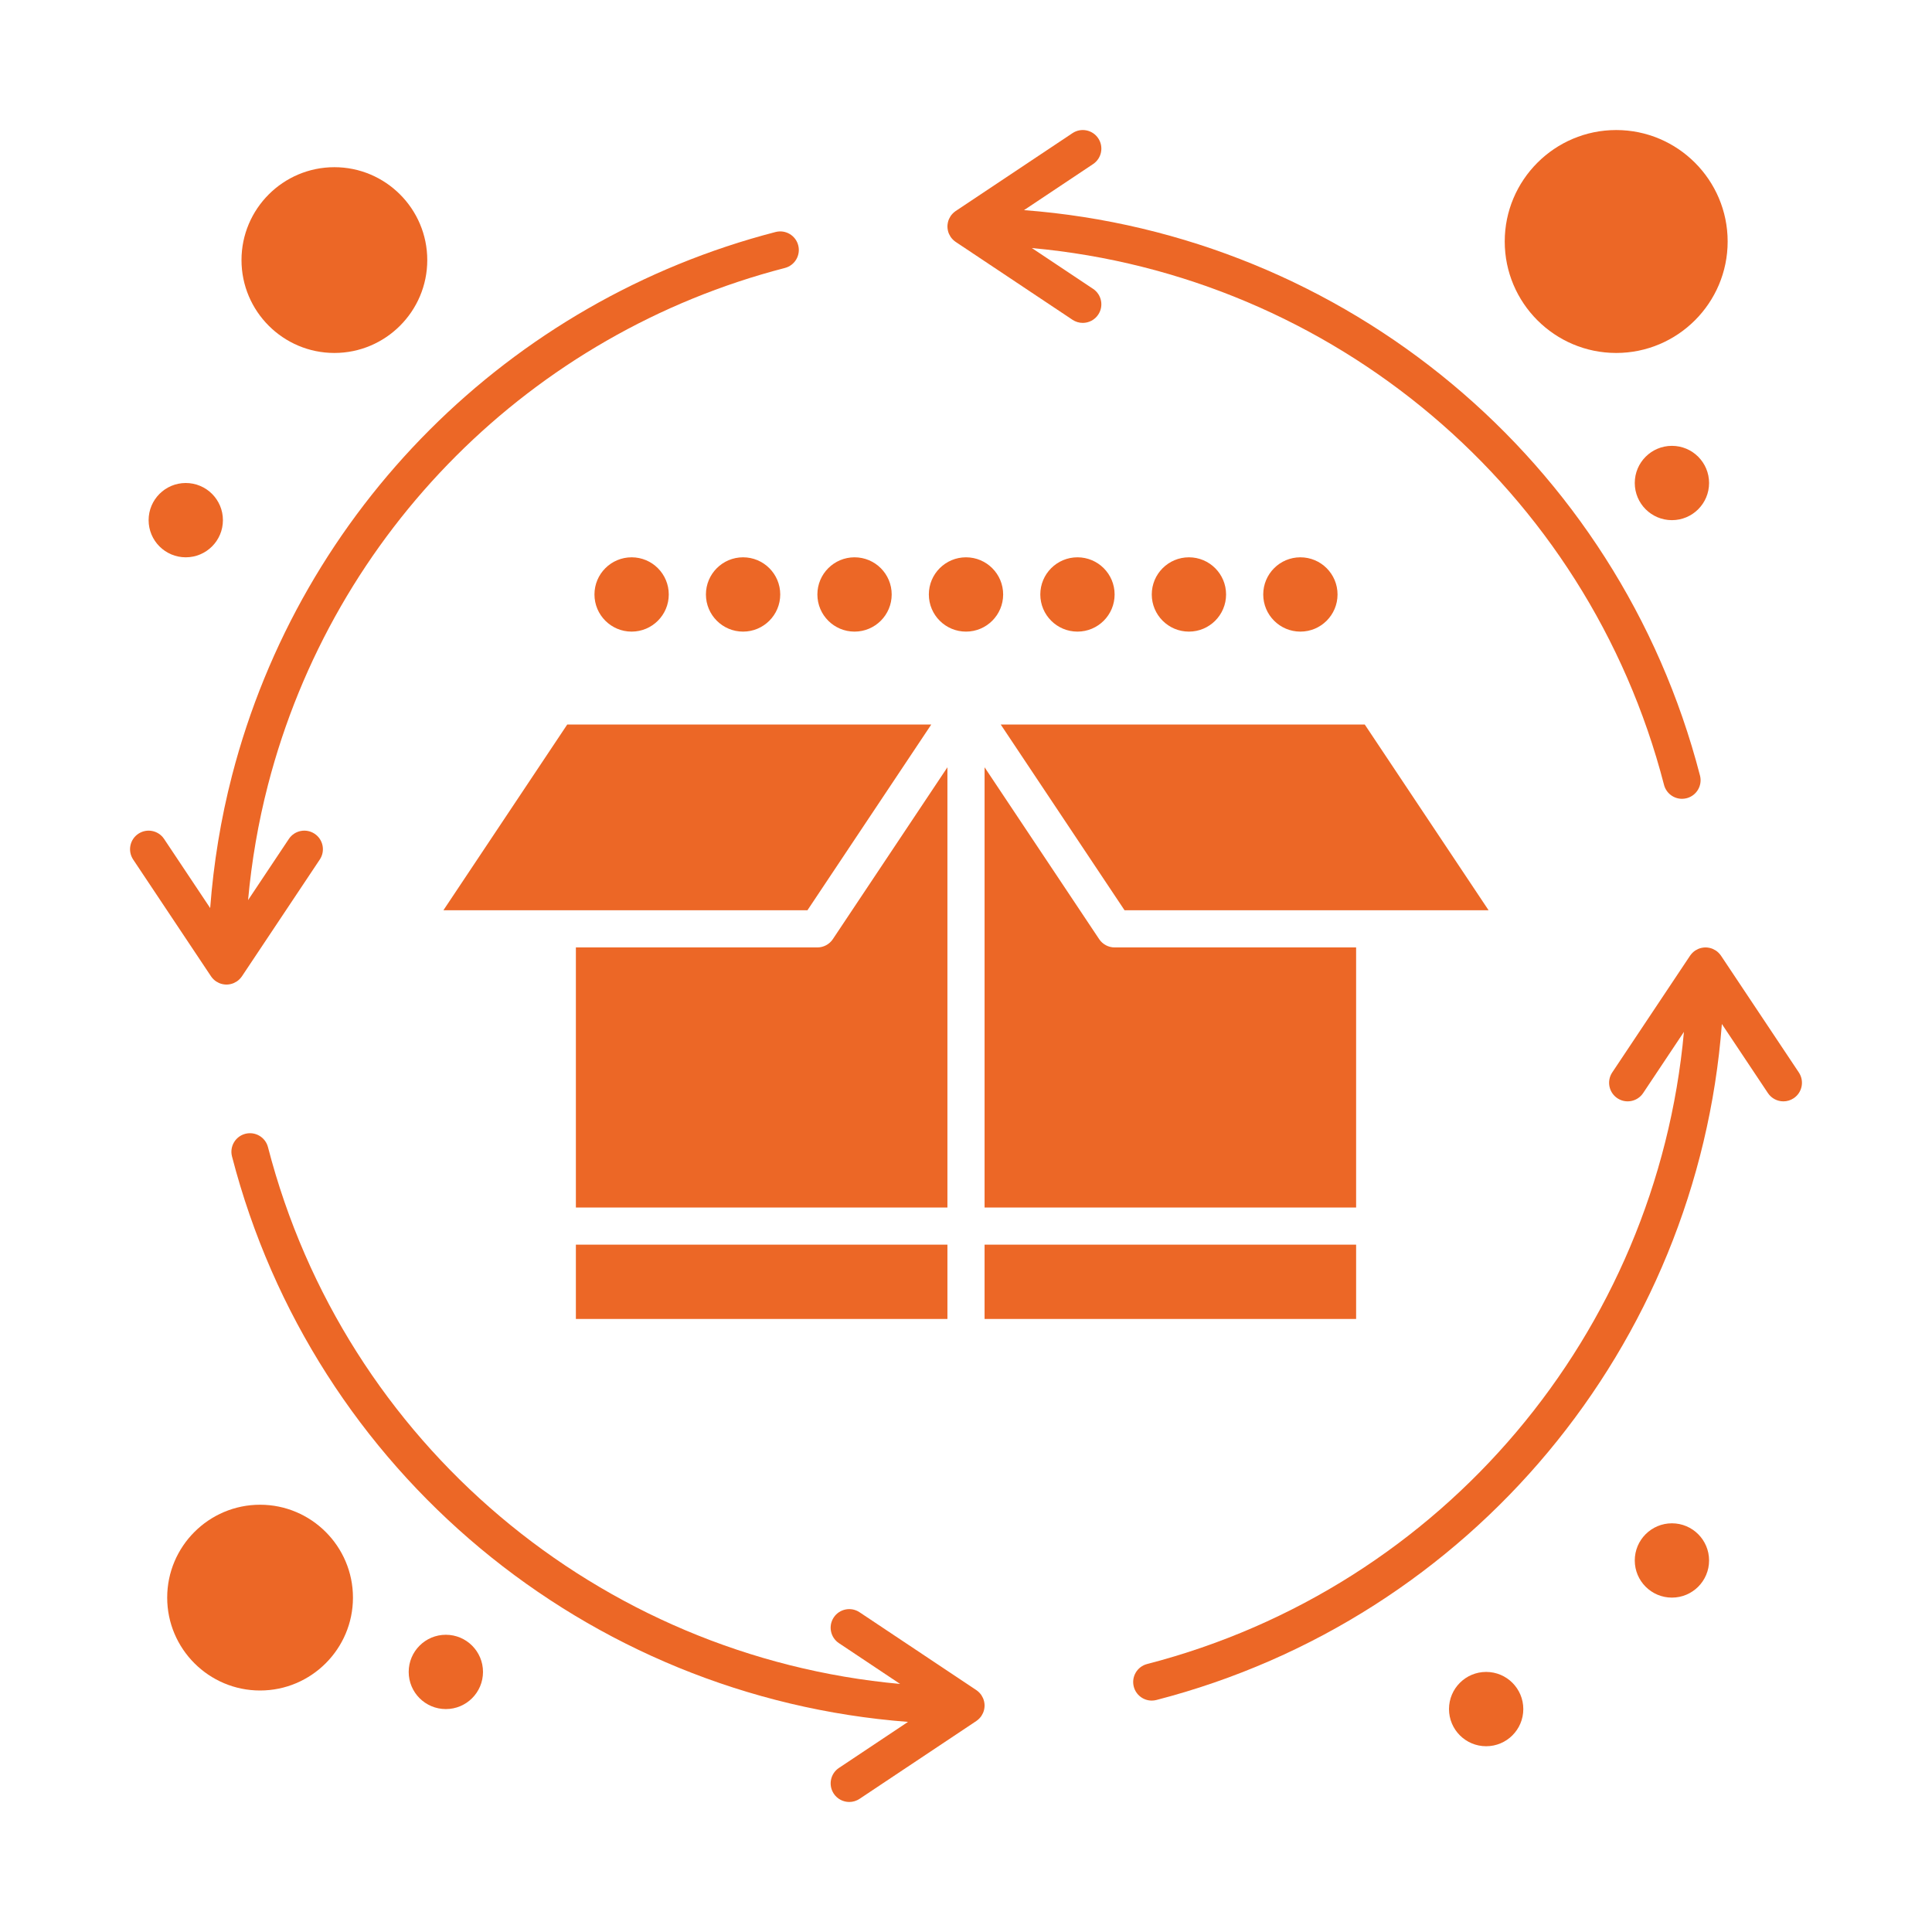
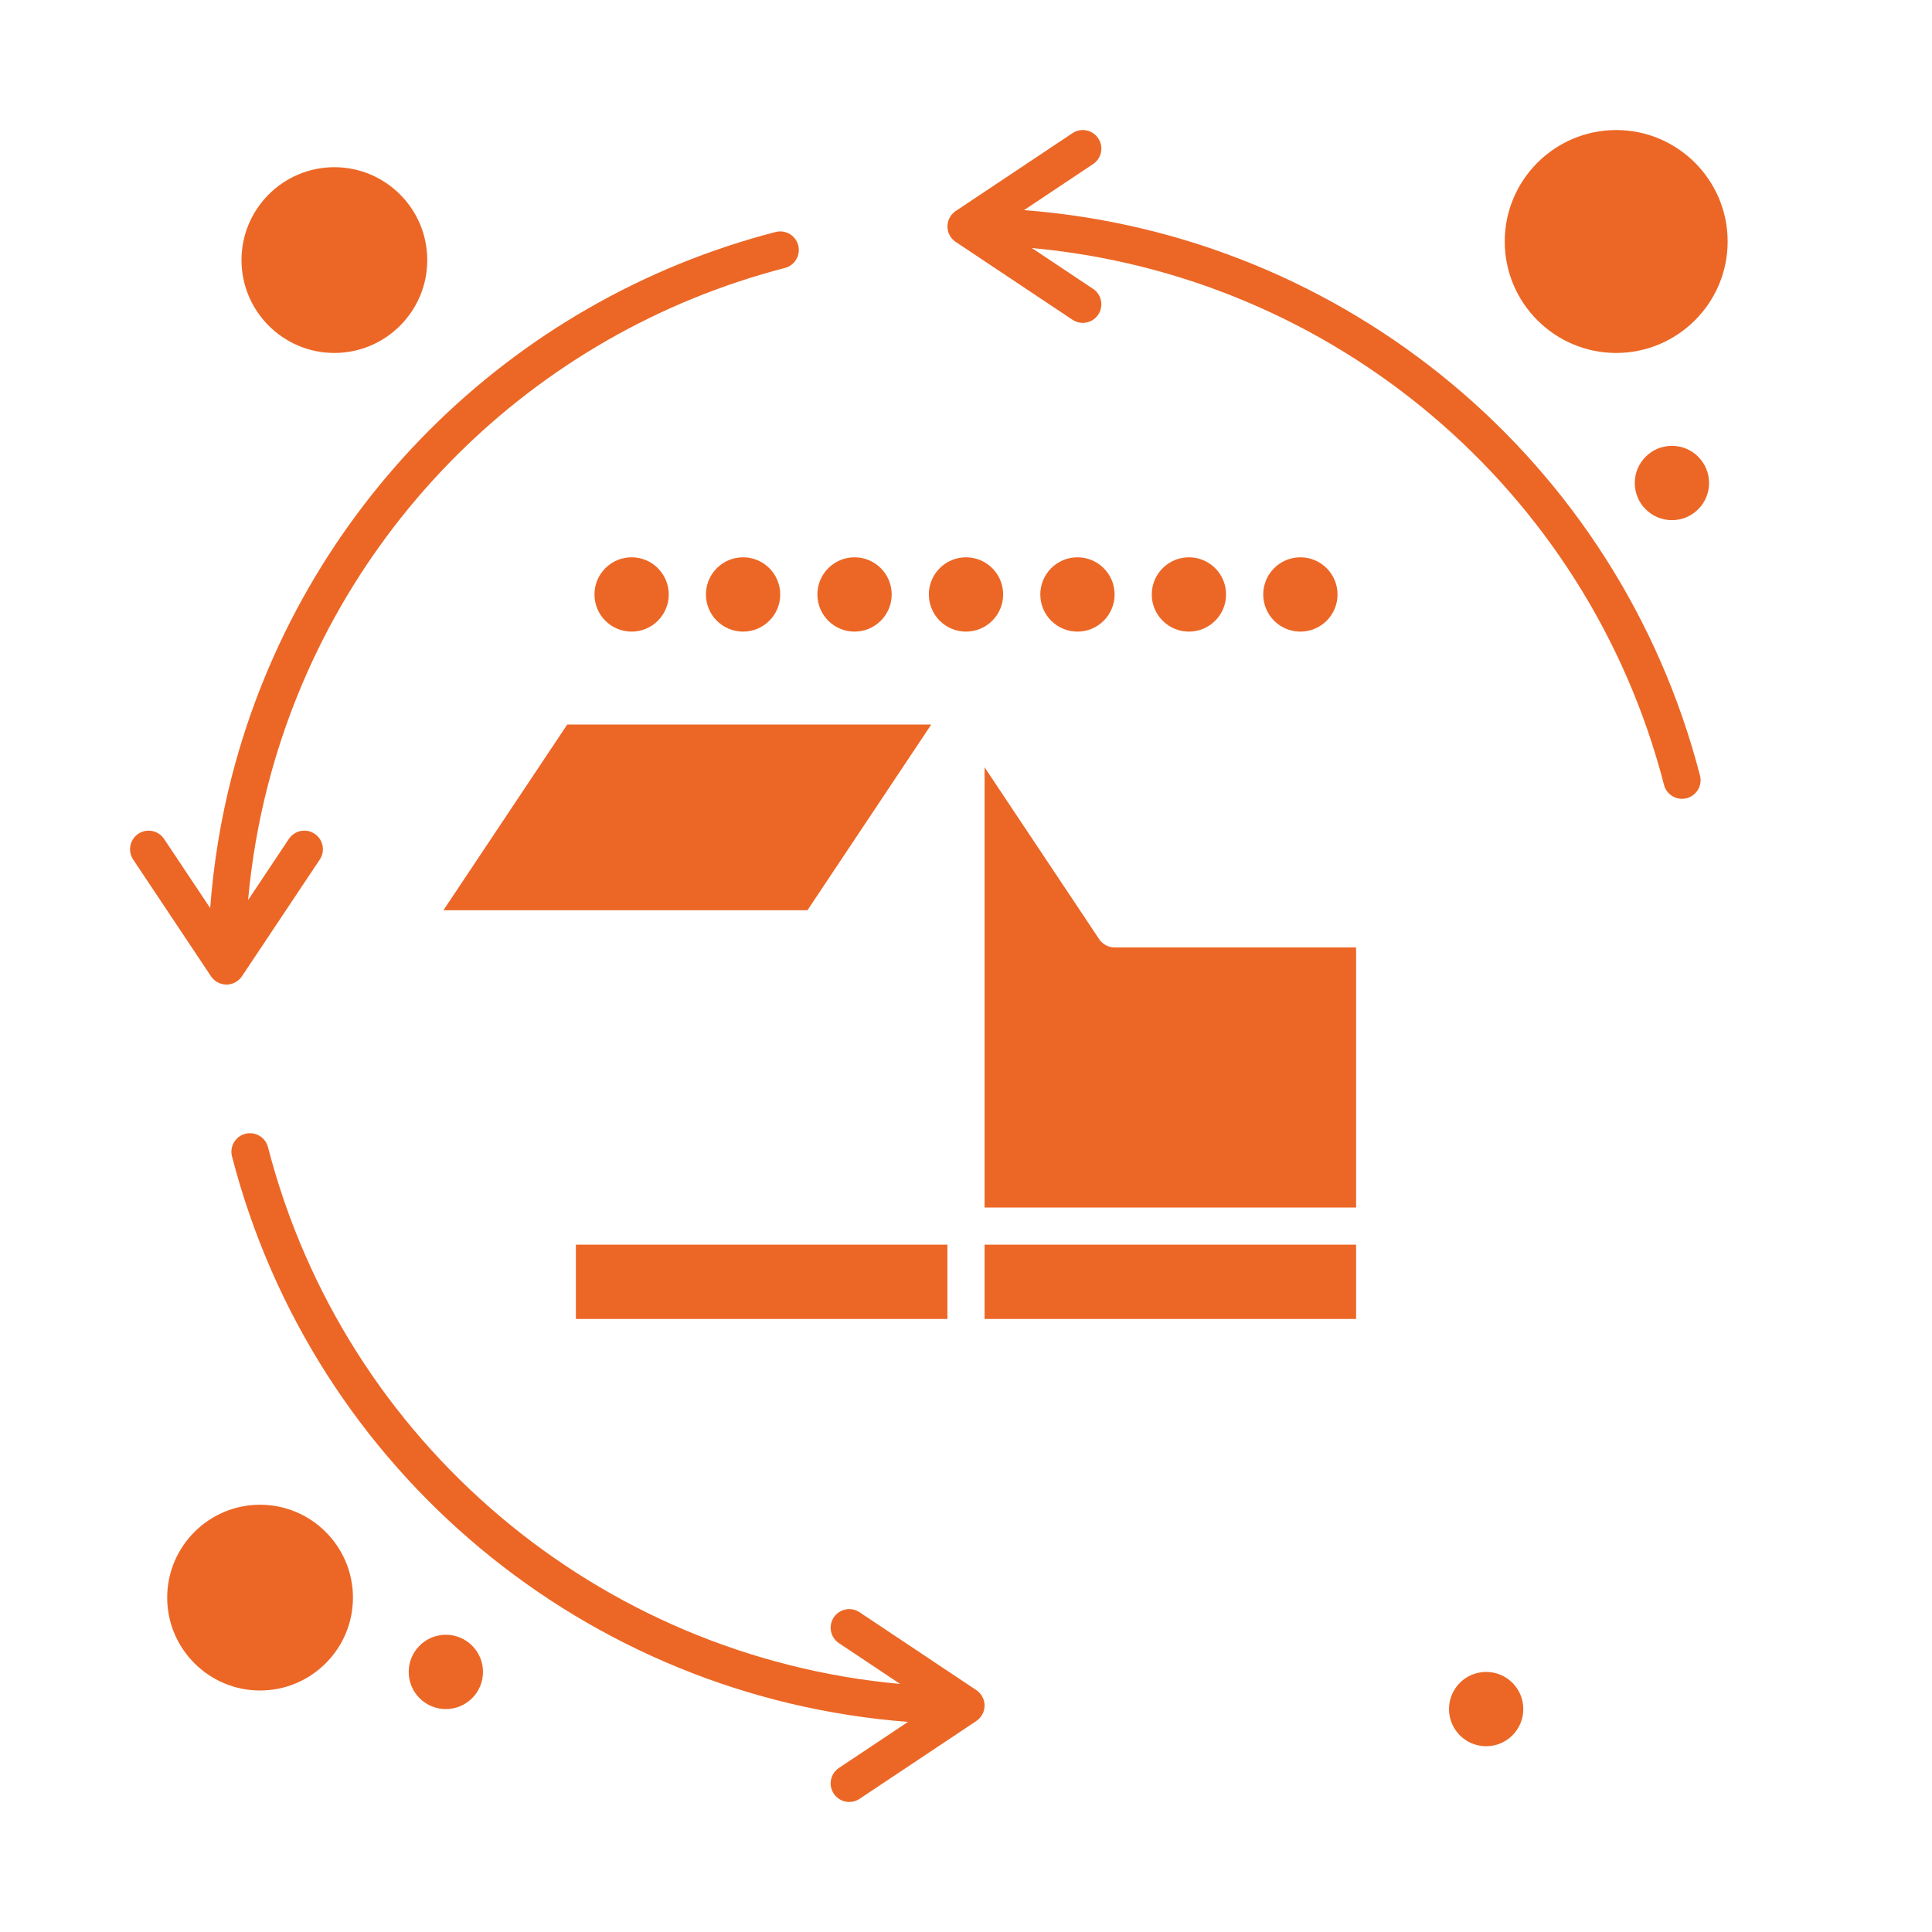
<svg xmlns="http://www.w3.org/2000/svg" enable-background="new 0 0 520 520" viewBox="0 0 520 520">
  <g>
    <g>
      <path fill="#EC6726" d="m119.343 245h97.981l33.333-50h-97.981z" />
-       <path fill="#EC6726" d="m255 206.514-30.84 46.26c-.927 1.391-2.488 2.227-4.16 2.227h-65v70h100z" />
-       <path fill="#EC6726" d="m367.324 195h-97.981l33.333 50h97.981z" />
      <path fill="#EC6726" d="m155 335h100v20h-100z" />
      <path fill="#EC6726" d="m295.84 252.773-30.84-46.259v118.486h100v-70h-65c-1.672 0-3.232-.835-4.16-2.227z" />
      <path fill="#EC6726" d="m265 335h100v20h-100z" />
-       <path fill="#EC6726" d="m484.16 288.656-20.952-31.43c-.002-.003-.005-.006-.007-.009-.014-.021-.03-.038-.044-.059-.151-.219-.322-.421-.504-.61-.045-.047-.089-.094-.137-.139-.2-.194-.413-.374-.643-.53-.039-.026-.08-.048-.12-.074-.209-.135-.427-.252-.653-.354-.057-.025-.109-.054-.168-.077-.258-.105-.523-.187-.798-.248-.063-.014-.128-.024-.192-.036-.293-.054-.592-.09-.896-.09s-.602.037-.895.09c-.065.012-.13.022-.193.036-.273.061-.54.143-.798.248-.058.023-.111.052-.168.077-.228.103-.444.22-.653.354-.04.025-.081.047-.12.074-.229.157-.44.336-.643.53-.047.045-.091.092-.136.139-.183.189-.354.391-.504.61-.015.021-.03.038-.045.059-.002.003-.005.006-.007.009l-20.953 31.43c-1.531 2.298-.91 5.402 1.388 6.934s5.402.91 6.934-1.387l10.979-16.469c-7.372 80.92-64.705 149.501-144.485 170.14-2.674.691-4.28 3.42-3.589 6.093.583 2.254 2.613 3.749 4.837 3.749.415 0 .836-.052 1.256-.16 84.895-21.962 145.616-95.54 152.193-181.946l12.395 18.595c.963 1.444 2.549 2.228 4.165 2.228.953 0 1.916-.271 2.77-.841 2.297-1.533 2.918-4.638 1.386-6.936z" />
      <path fill="#EC6726" d="m56.799 262.783c.013.02.029.035.042.056.152.22.323.422.505.612.045.047.09.094.137.14.201.193.413.372.641.528.041.027.083.051.125.076.208.134.424.25.648.353.058.026.112.056.17.078.257.104.523.187.797.247.064.016.129.025.194.037.293.053.591.09.895.09s.602-.037.895-.09c.065-.012.13-.021.194-.037.273-.061.54-.143.797-.247.058-.022.113-.052.17-.078.224-.103.44-.219.648-.353.041-.025.084-.049.125-.076.228-.156.44-.335.641-.528.047-.046.091-.093.137-.14.182-.19.353-.393.505-.612.014-.021.029-.036.042-.056.002-.004.005-.008.007-.01l20.953-31.43c1.532-2.297.911-5.402-1.387-6.934-2.296-1.531-5.402-.912-6.934 1.387l-10.981 16.471c.952-10.491 2.736-20.871 5.361-31.016 17.639-68.178 70.95-121.489 139.127-139.127 2.673-.692 4.28-3.42 3.588-6.093s-3.418-4.277-6.093-3.588c-71.695 18.549-127.755 74.609-146.305 146.305-3.014 11.65-4.963 23.593-5.877 35.659l-12.406-18.609c-1.532-2.298-4.636-2.918-6.934-1.387-2.298 1.532-2.918 4.636-1.387 6.934l20.952 31.428c.003.002.006.006.008.01z" />
      <path fill="#EC6726" d="m255.126 62.041c.061.274.143.541.248.798.023.058.052.112.077.168.102.226.22.444.354.653.025.04.047.081.074.12.157.229.336.442.531.643.045.047.091.091.138.136.19.182.393.354.613.505.02.014.036.03.056.042.004.002.007.005.01.007l31.429 20.952c.853.568 1.814.84 2.769.84 1.616 0 3.202-.782 4.165-2.228 1.532-2.298.911-5.402-1.387-6.934l-16.467-10.978c80.917 7.372 149.499 64.705 170.139 144.485.583 2.253 2.613 3.749 4.837 3.749.415 0 .836-.052 1.256-.16 2.674-.692 4.28-3.42 3.589-6.093-21.964-84.893-95.542-145.615-181.945-152.191l18.593-12.396c2.298-1.532 2.919-4.636 1.387-6.934s-4.636-2.919-6.934-1.387l-31.429 20.953c-.003.002-.006.005-.01.007-.02.013-.036.029-.056.042-.22.152-.422.323-.613.505-.047.045-.093.089-.138.136-.194.201-.374.414-.531.643-.026.039-.048.081-.074.12-.135.208-.252.427-.354.653-.025.056-.054.11-.077.168-.105.257-.187.524-.248.798-.014.063-.024.128-.036.193-.054.293-.09.591-.09.895s.037.602.09.895c.01.066.02.131.034.195z" />
      <path fill="#EC6726" d="m264.873 457.961c-.061-.272-.143-.541-.247-.798-.022-.059-.052-.112-.077-.168-.104-.228-.22-.444-.354-.652-.025-.04-.047-.082-.074-.121-.156-.229-.335-.44-.529-.642-.046-.047-.093-.092-.14-.137-.188-.183-.392-.353-.61-.504-.021-.015-.037-.03-.059-.045-.004-.002-.006-.005-.01-.007l-31.428-20.953c-2.296-1.53-5.401-.91-6.934 1.388-1.532 2.298-.911 5.401 1.387 6.934l16.467 10.979c-80.918-7.371-149.5-64.704-170.14-144.484-.692-2.674-3.419-4.278-6.093-3.589-2.673.691-4.28 3.42-3.588 6.093 21.963 84.894 95.542 145.615 181.947 152.191l-18.592 12.395c-2.298 1.531-2.918 4.636-1.387 6.935.963 1.444 2.549 2.228 4.165 2.228.953 0 1.917-.271 2.769-.841l31.429-20.951c.002-.002.006-.005.009-.007.021-.014.038-.03.059-.044.22-.151.421-.322.609-.504.048-.045.095-.09.141-.138.193-.199.372-.412.528-.641.027-.04.051-.083.076-.124.134-.207.25-.424.353-.647.025-.059.056-.112.078-.172.104-.257.187-.522.247-.796.016-.063.025-.129.037-.193.053-.293.09-.591.09-.896 0-.304-.037-.602-.09-.896-.014-.065-.023-.13-.039-.193z" />
      <path fill="#EC6726" d="m70 405c-13.785 0-25 11.215-25 25s11.215 25 25 25 25-11.215 25-25-11.215-25-25-25z" />
      <path fill="#EC6726" d="m90 95c13.785 0 25-11.215 25-25s-11.215-25-25-25-25 11.215-25 25 11.215 25 25 25z" />
      <path fill="#EC6726" d="m435 95c16.542 0 30-13.458 30-30s-13.458-30-30-30-30 13.458-30 30 13.458 30 30 30z" />
      <circle fill="#EC6726" cx="450" cy="130" r="10" />
-       <circle fill="#EC6726" cx="50" cy="140" r="10" />
      <circle fill="#EC6726" cx="120" cy="450" r="10" />
      <circle fill="#EC6726" cx="400" cy="460" r="10" />
-       <circle fill="#EC6726" cx="450" cy="420" r="10" />
      <circle fill="#EC6726" cx="170" cy="160" r="10" />
      <circle fill="#EC6726" cx="200" cy="160" r="10" />
      <circle fill="#EC6726" cx="230" cy="160" r="10" />
      <circle fill="#EC6726" cx="260" cy="160" r="10" />
      <circle fill="#EC6726" cx="290" cy="160" r="10" />
      <circle fill="#EC6726" cx="320" cy="160" r="10" />
      <circle fill="#EC6726" cx="350" cy="160" r="10" />
    </g>
  </g>
</svg>